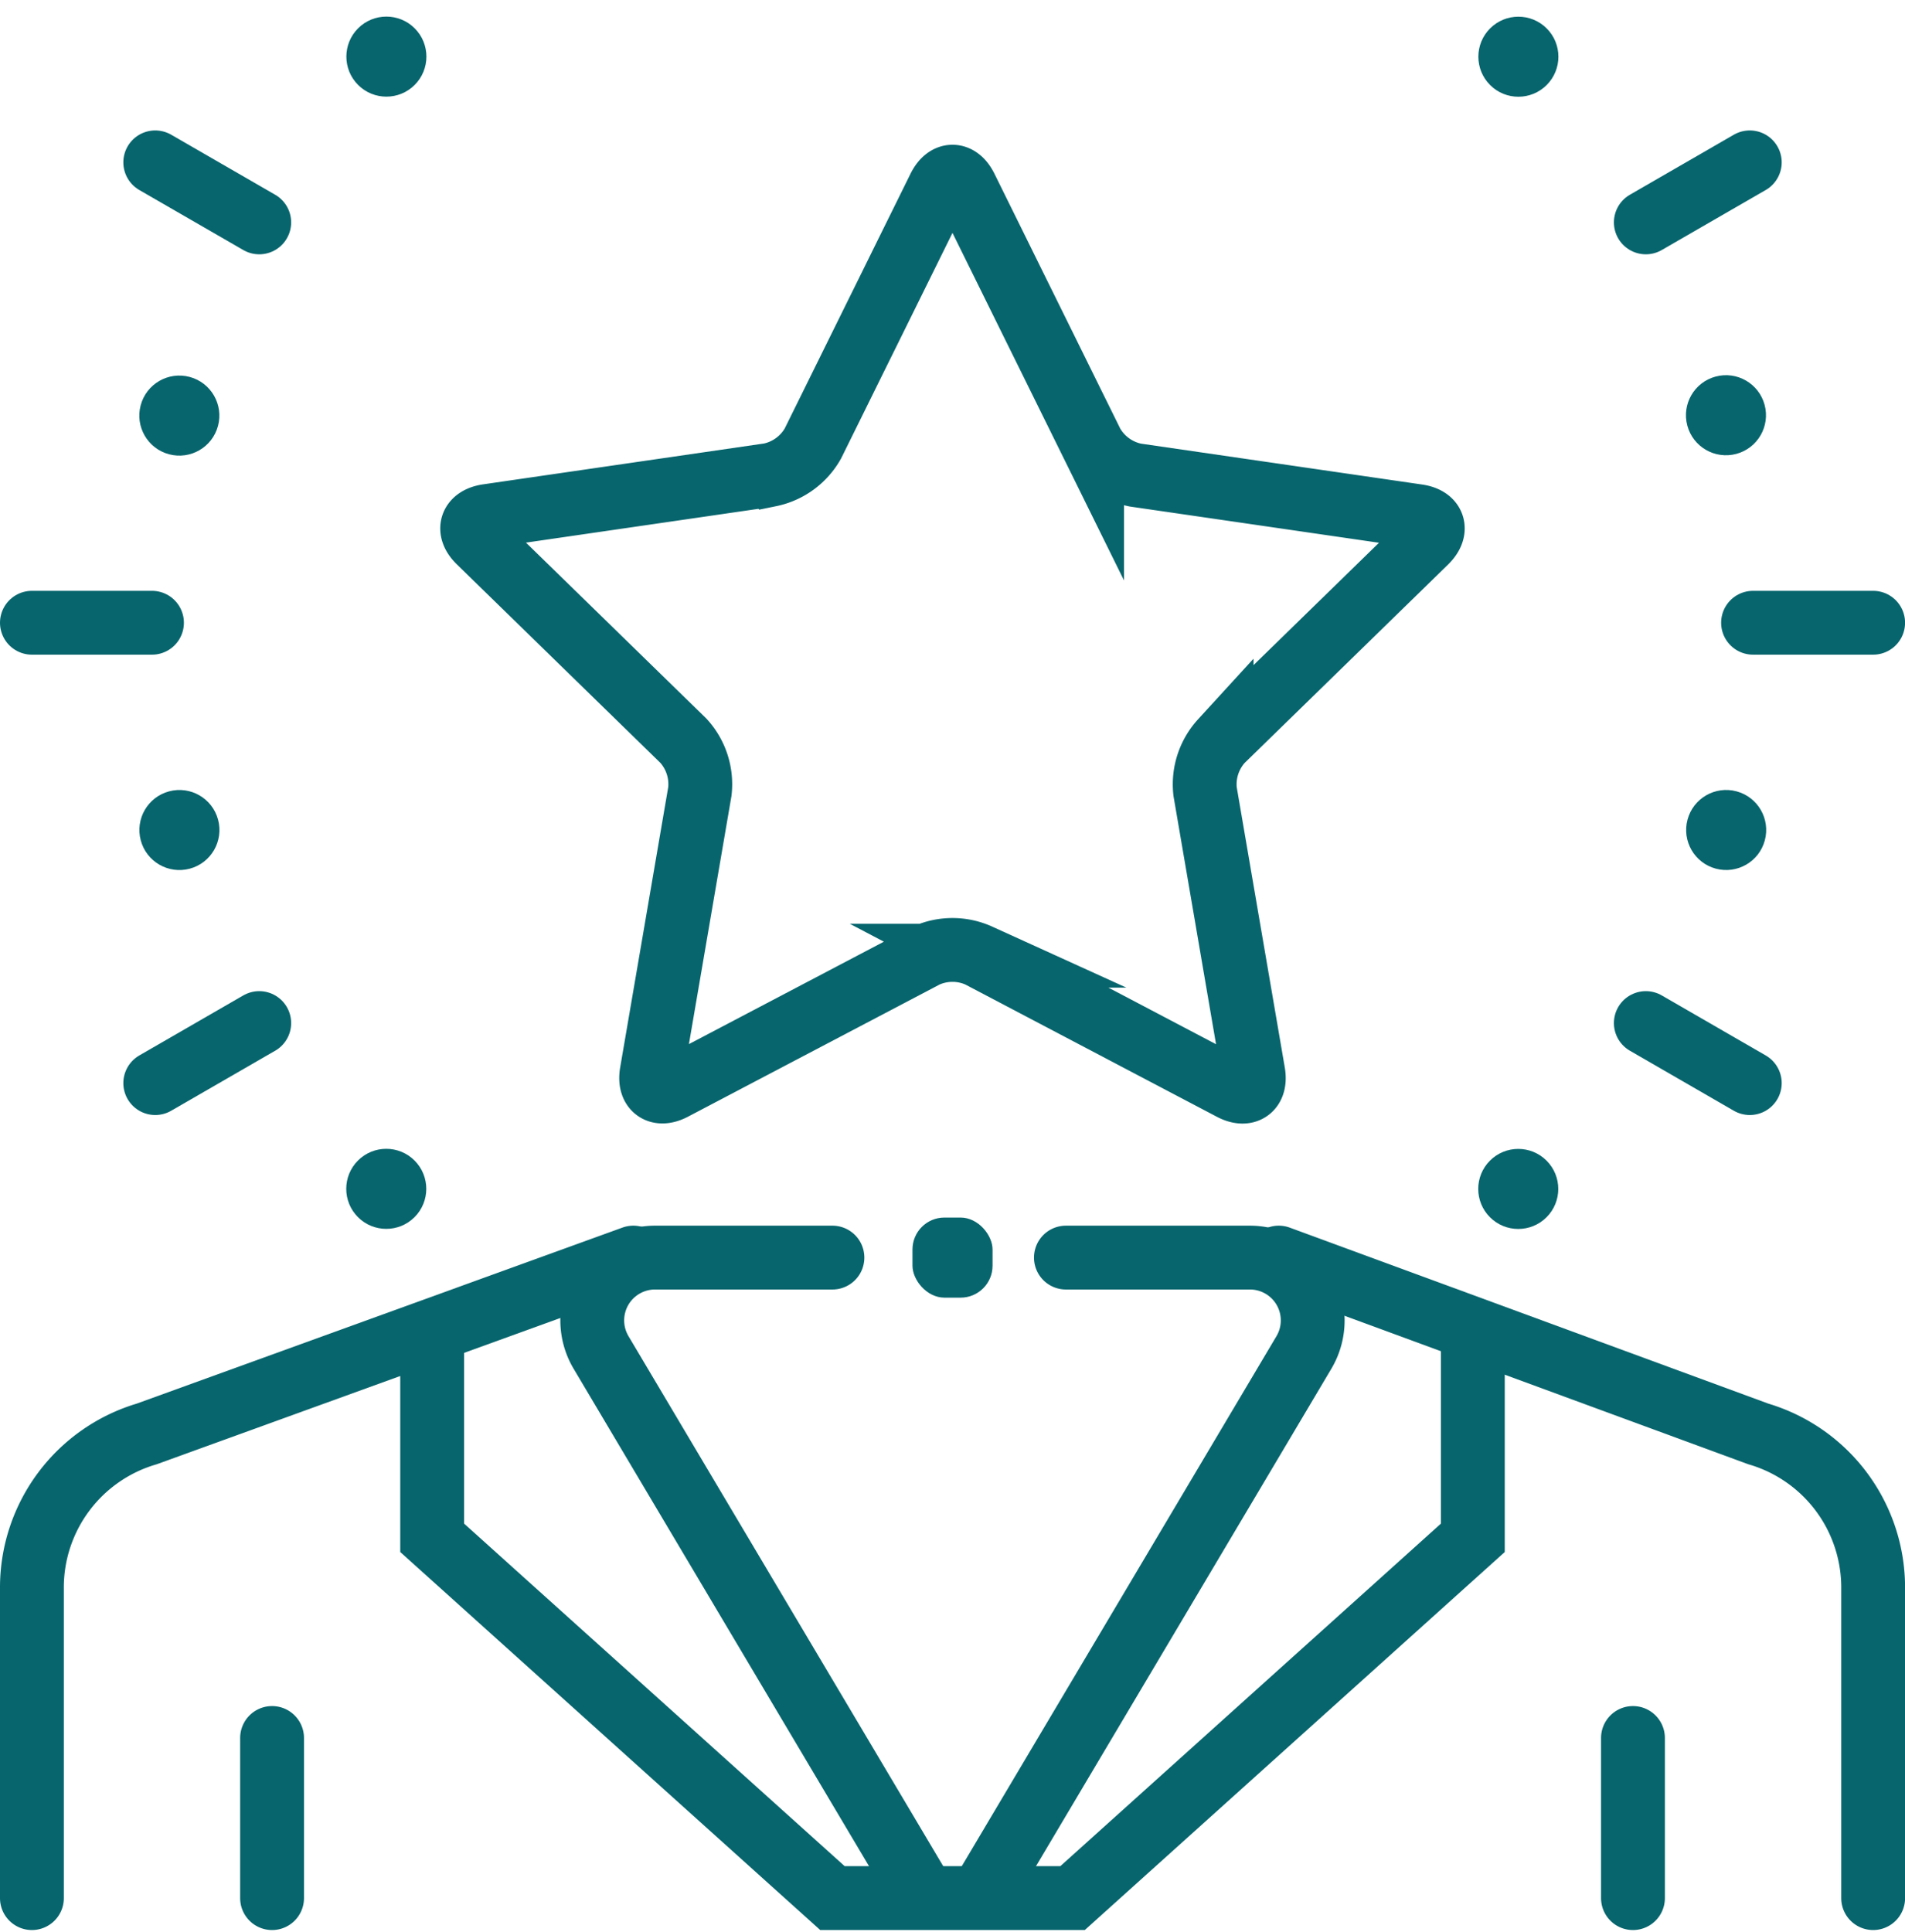
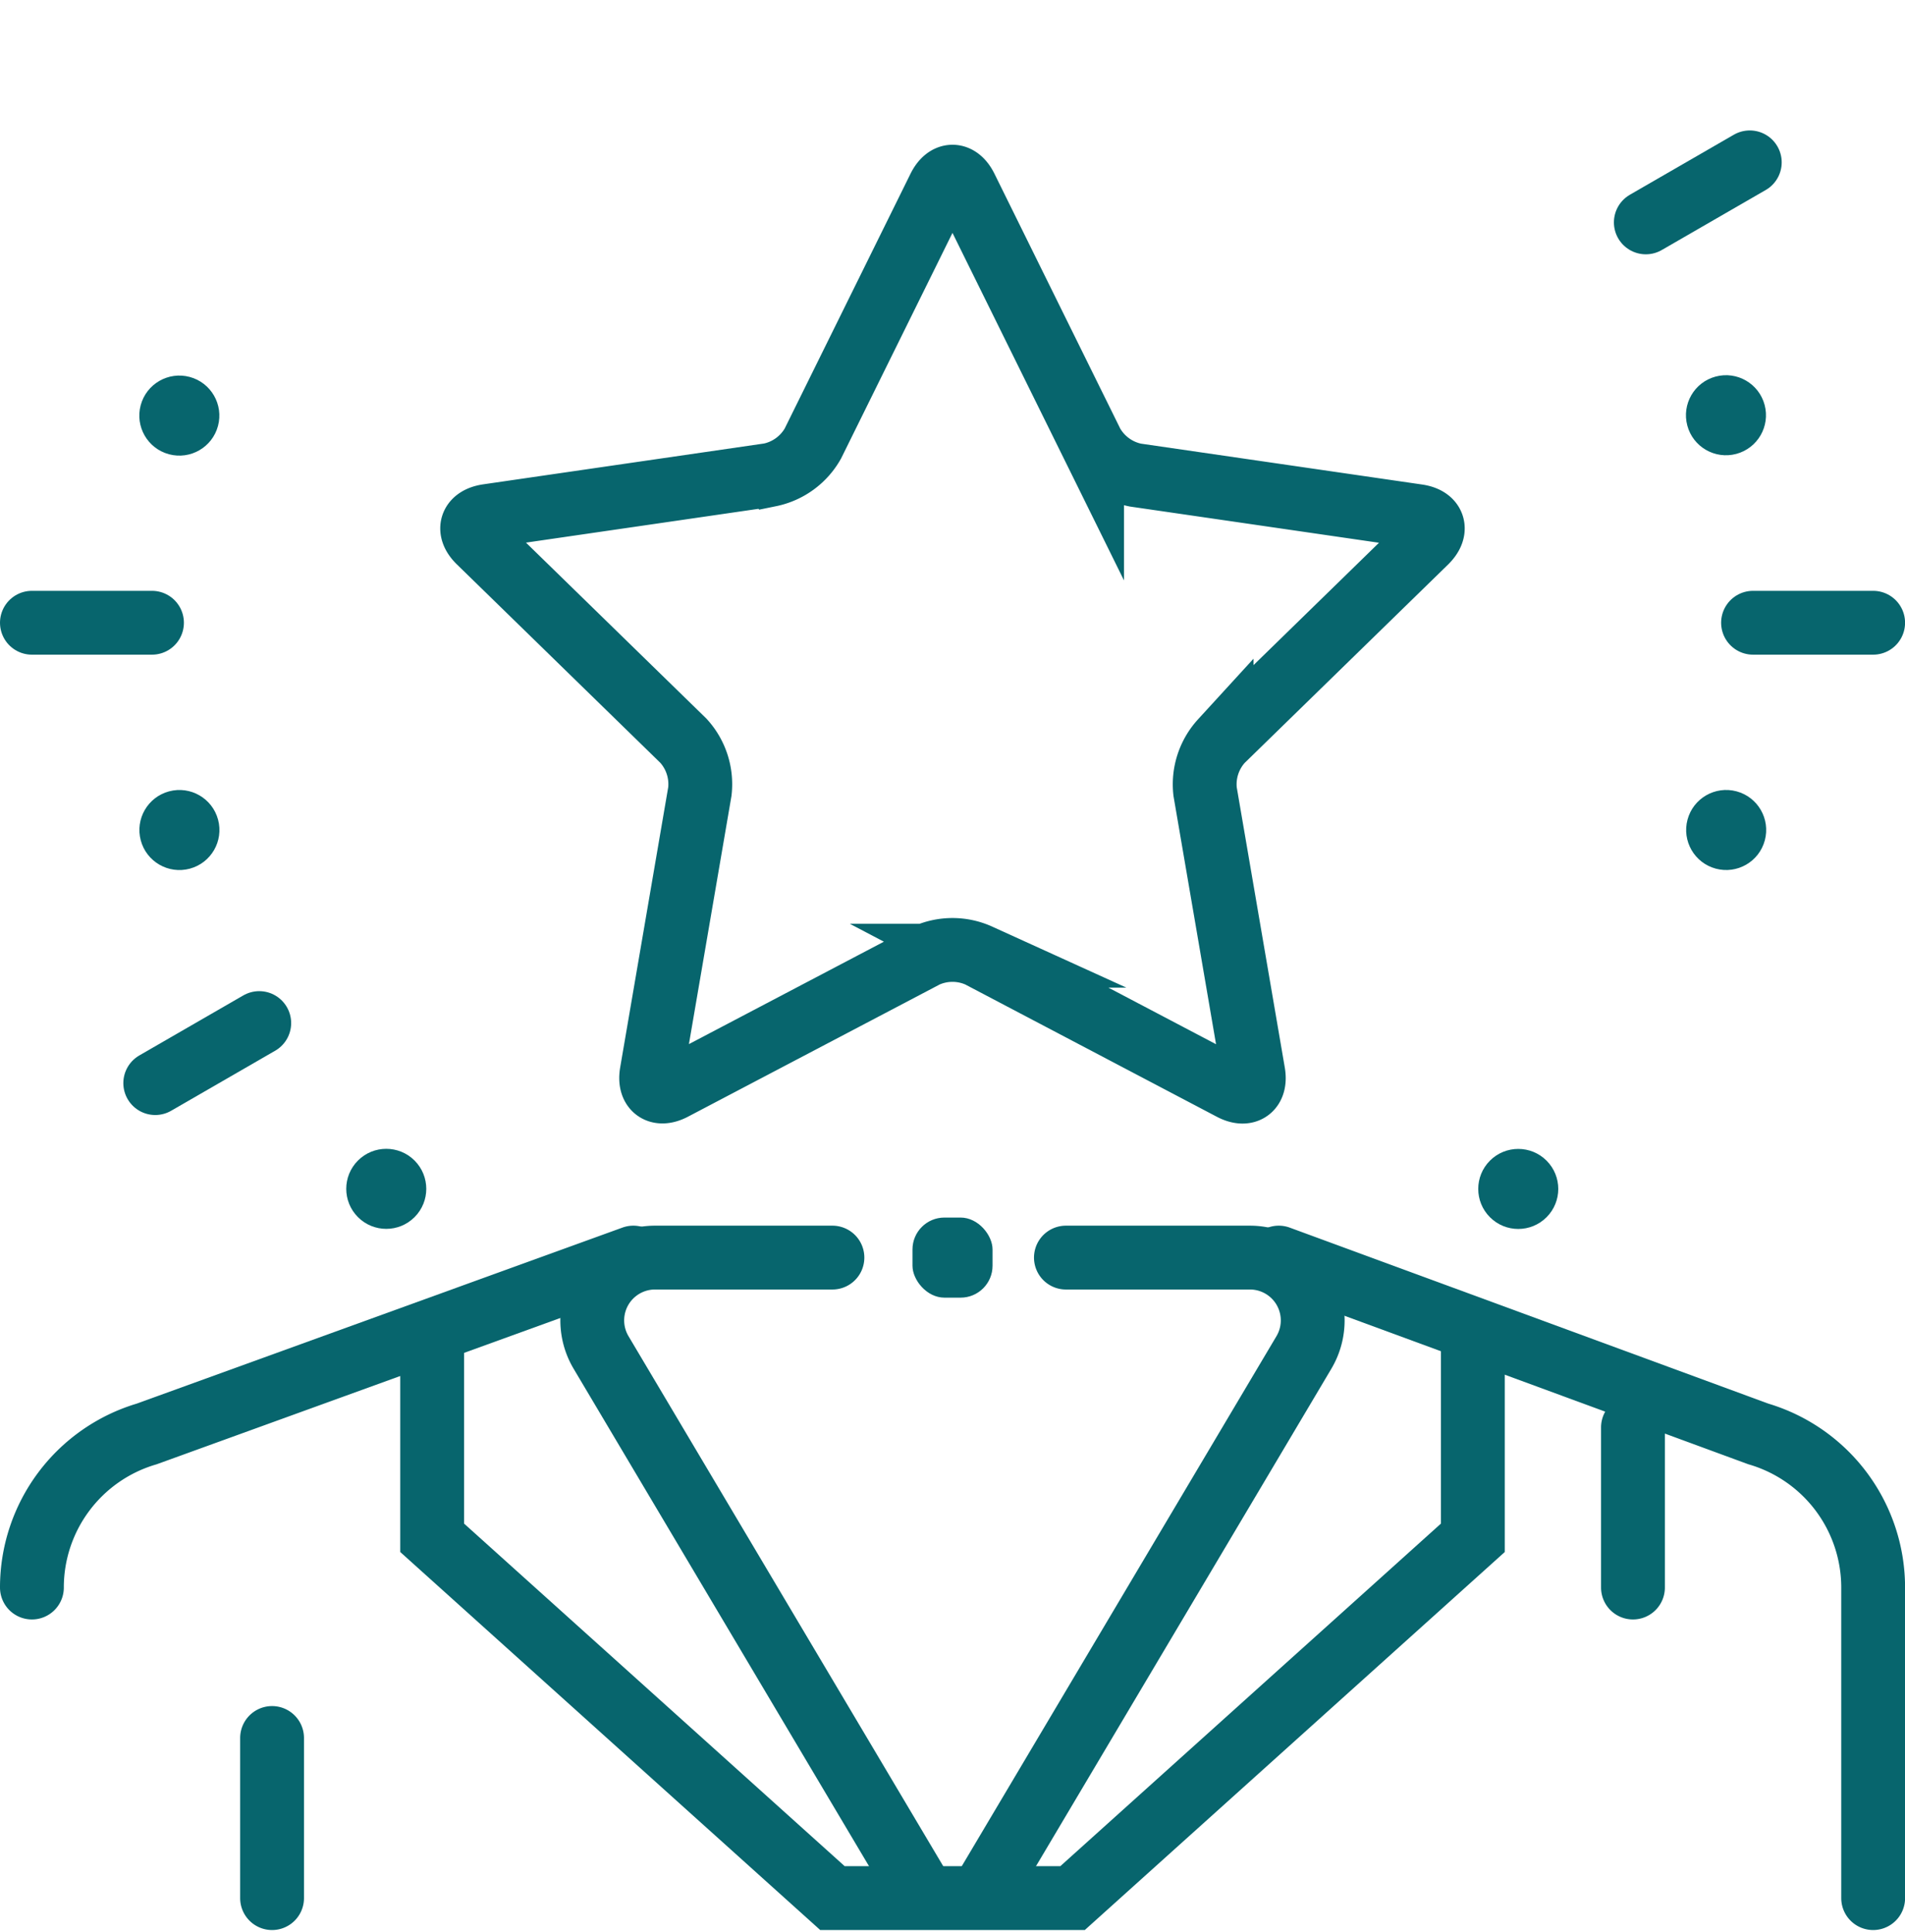
<svg xmlns="http://www.w3.org/2000/svg" width="59.698" height="60.531" viewBox="0 0 59.698 60.531">
  <g id="Group_3342" data-name="Group 3342" transform="translate(-1009 -2613.942)">
    <g id="Group_3095" data-name="Group 3095" transform="translate(1009 2614.356)">
      <g id="Group_3090" data-name="Group 3090" transform="translate(1 5.122)">
-         <path id="Path_14882" data-name="Path 14882" d="M40.073,31,55.1,36.525a5.017,5.017,0,0,1,3.6,4.813v9.731M19.847,31,4.6,36.525A5.017,5.017,0,0,0,1,41.338v9.731m50.173-5.017v5.017M8.526,46.052v5.017" transform="translate(-1 2.867)" fill="none" stroke="#07656d" stroke-linecap="round" stroke-miterlimit="10" stroke-width="2" />
+         <path id="Path_14882" data-name="Path 14882" d="M40.073,31,55.1,36.525a5.017,5.017,0,0,1,3.6,4.813v9.731M19.847,31,4.6,36.525A5.017,5.017,0,0,0,1,41.338m50.173-5.017v5.017M8.526,46.052v5.017" transform="translate(-1 2.867)" fill="none" stroke="#07656d" stroke-linecap="round" stroke-miterlimit="10" stroke-width="2" />
        <path id="Path_14883" data-name="Path 14883" d="M26.633,4.35c.231-.467.607-.467.837,0l3.957,8.016a2.019,2.019,0,0,0,1.353.983l8.847,1.286c.514.075.631.433.258.8l-6.4,6.241a2.019,2.019,0,0,0-.517,1.59l1.511,8.812c.088.512-.217.734-.677.492l-7.915-4.161a2.019,2.019,0,0,0-1.672,0L18.3,32.566c-.459.242-.765.02-.676-.492l1.511-8.812a2.017,2.017,0,0,0-.517-1.59l-6.4-6.241c-.373-.362-.256-.72.258-.8l8.847-1.286a2.019,2.019,0,0,0,1.353-.983Z" transform="translate(1.797 -4)" fill="none" stroke="#07656d" stroke-miterlimit="10" stroke-width="2" />
        <path id="Path_14884" data-name="Path 14884" d="M25.245,50.758,15.276,33.973A1.968,1.968,0,0,1,16.969,31h5.557" transform="translate(2.56 2.867)" fill="none" stroke="#07656d" stroke-linecap="round" stroke-linejoin="round" stroke-width="2" />
        <path id="Path_14885" data-name="Path 14885" d="M27.306,50.56H23.543L11,39.272V33" transform="translate(1.543 3.375)" fill="none" stroke="#07656d" stroke-miterlimit="10" stroke-width="2" />
        <path id="Path_14886" data-name="Path 14886" d="M24.832,50.758,34.8,33.973A1.968,1.968,0,0,0,33.108,31H27.342" transform="translate(5.061 2.867)" fill="none" stroke="#07656d" stroke-linecap="round" stroke-miterlimit="10" stroke-width="2" />
        <path id="Path_14887" data-name="Path 14887" d="M24,50.56h3.763L40.306,39.272V33" transform="translate(4.849 3.375)" fill="none" stroke="#07656d" stroke-miterlimit="10" stroke-width="2" />
      </g>
      <rect id="Rectangle_860" data-name="Rectangle 860" width="2.509" height="2.509" rx="1" transform="translate(28.595 37.735)" fill="#07656d" />
      <g id="Group_3091" data-name="Group 3091" transform="translate(1 19.098)">
        <path id="Path_14888" data-name="Path 14888" d="M1,15.142H4.763m50.173,0H58.7" transform="translate(-1 -15.142)" fill="none" stroke="#07656d" stroke-linecap="round" stroke-miterlimit="10" stroke-width="2" />
      </g>
      <g id="Group_3092" data-name="Group 3092" transform="translate(4.865 4.673)">
        <path id="Path_14889" data-name="Path 14889" d="M4.081,32.491,7.34,30.61M50.792,5.523,54.05,3.642" transform="translate(-4.081 -3.642)" fill="none" stroke="#07656d" stroke-linecap="round" stroke-miterlimit="10" stroke-width="2" />
      </g>
      <g id="Group_3093" data-name="Group 3093" transform="translate(4.865 4.673)">
-         <path id="Path_14890" data-name="Path 14890" d="M54.05,32.491,50.792,30.61M7.34,5.523,4.081,3.642" transform="translate(-4.081 -3.642)" fill="none" stroke="#07656d" stroke-linecap="round" stroke-miterlimit="10" stroke-width="2" />
-       </g>
+         </g>
      <g id="Group_3094" data-name="Group 3094" transform="translate(4.084 -0.414)">
-         <circle id="Ellipse_112" data-name="Ellipse 112" cx="1.254" cy="1.254" r="1.254" transform="translate(6.251 1.774) rotate(-45)" fill="#07656d" />
        <circle id="Ellipse_113" data-name="Ellipse 113" cx="1.254" cy="1.254" r="1.254" transform="translate(41.721 37.252) rotate(-45)" fill="#07656d" />
        <circle id="Ellipse_114" data-name="Ellipse 114" cx="1.254" cy="1.254" r="1.254" transform="translate(0 13.908) rotate(-74.99)" fill="#07656d" />
        <circle id="Ellipse_115" data-name="Ellipse 115" cx="1.254" cy="1.254" r="1.254" transform="translate(48.474 26.892) rotate(-74.99)" fill="#07656d" />
        <circle id="Ellipse_116" data-name="Ellipse 116" cx="1.254" cy="1.254" r="1.254" transform="translate(0.003 25.119) rotate(-14.98)" fill="#07656d" />
        <circle id="Ellipse_117" data-name="Ellipse 117" cx="1.254" cy="1.254" r="1.254" transform="translate(48.468 12.123) rotate(-14.98)" fill="#07656d" />
        <circle id="Ellipse_118" data-name="Ellipse 118" cx="1.254" cy="1.254" r="1.254" transform="translate(6.247 37.249) rotate(-45)" fill="#07656d" />
-         <circle id="Ellipse_119" data-name="Ellipse 119" cx="1.254" cy="1.254" r="1.254" transform="translate(41.725 1.777) rotate(-45)" fill="#07656d" />
      </g>
    </g>
  </g>
</svg>